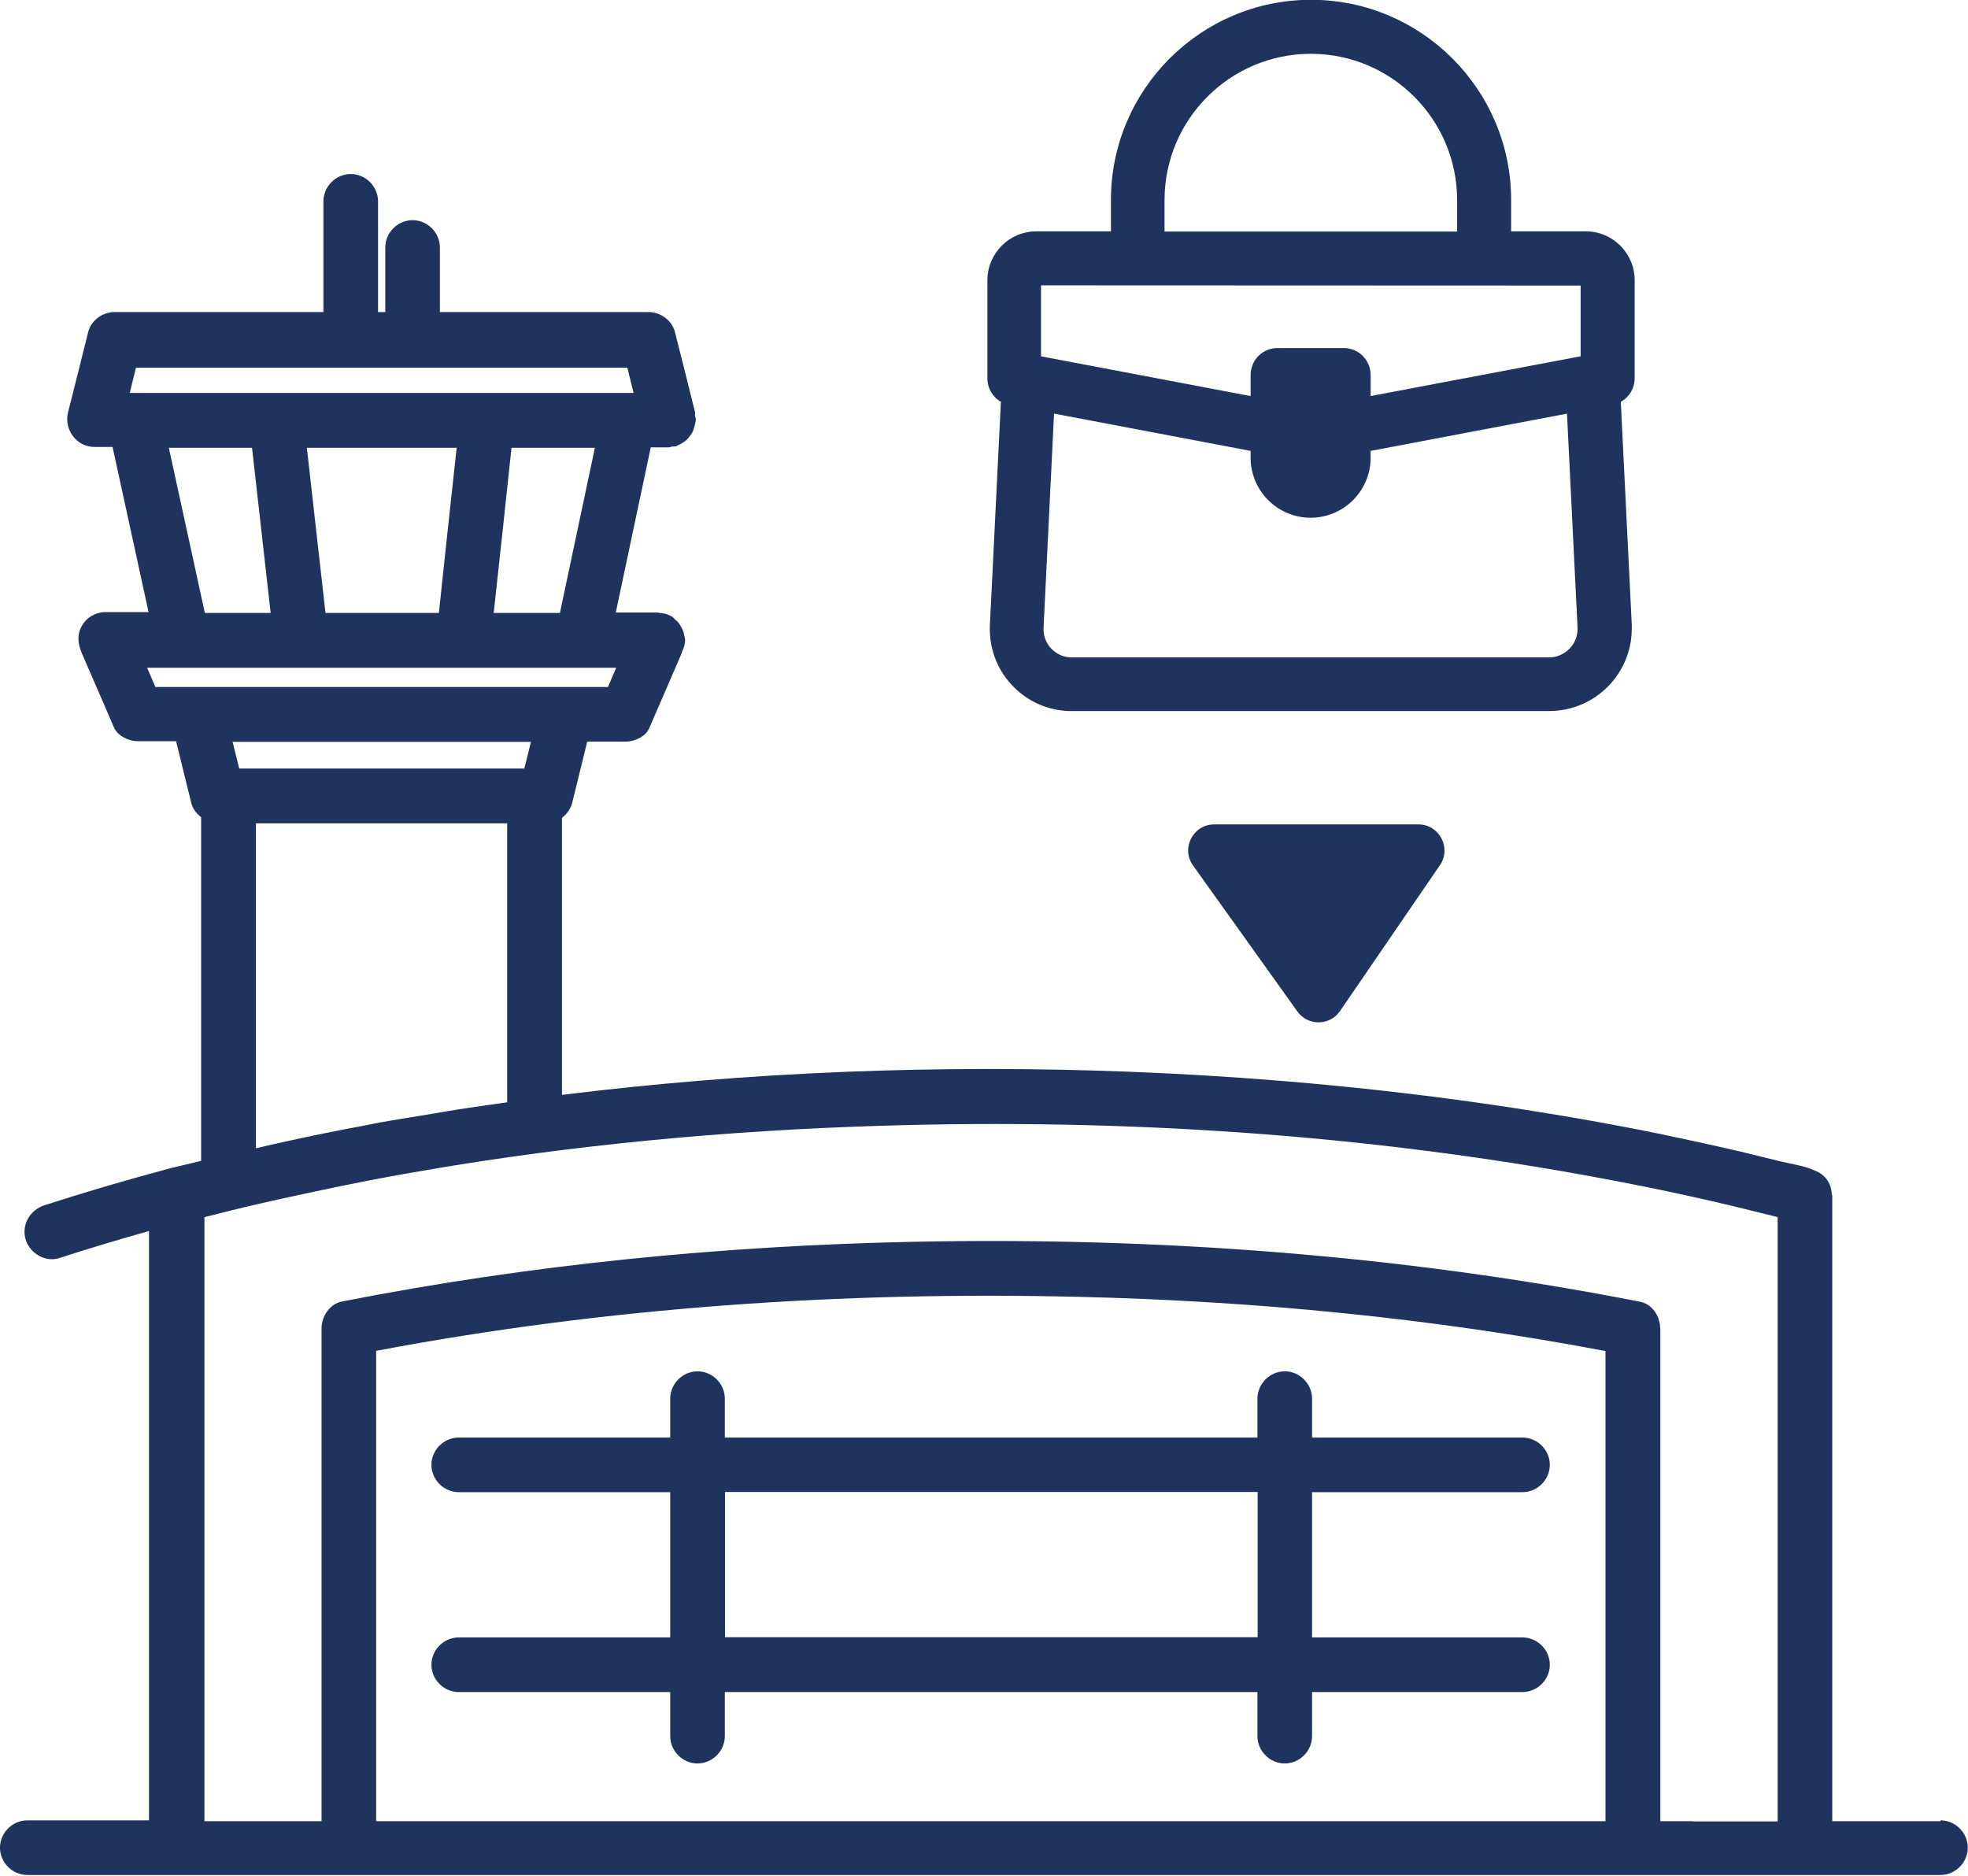
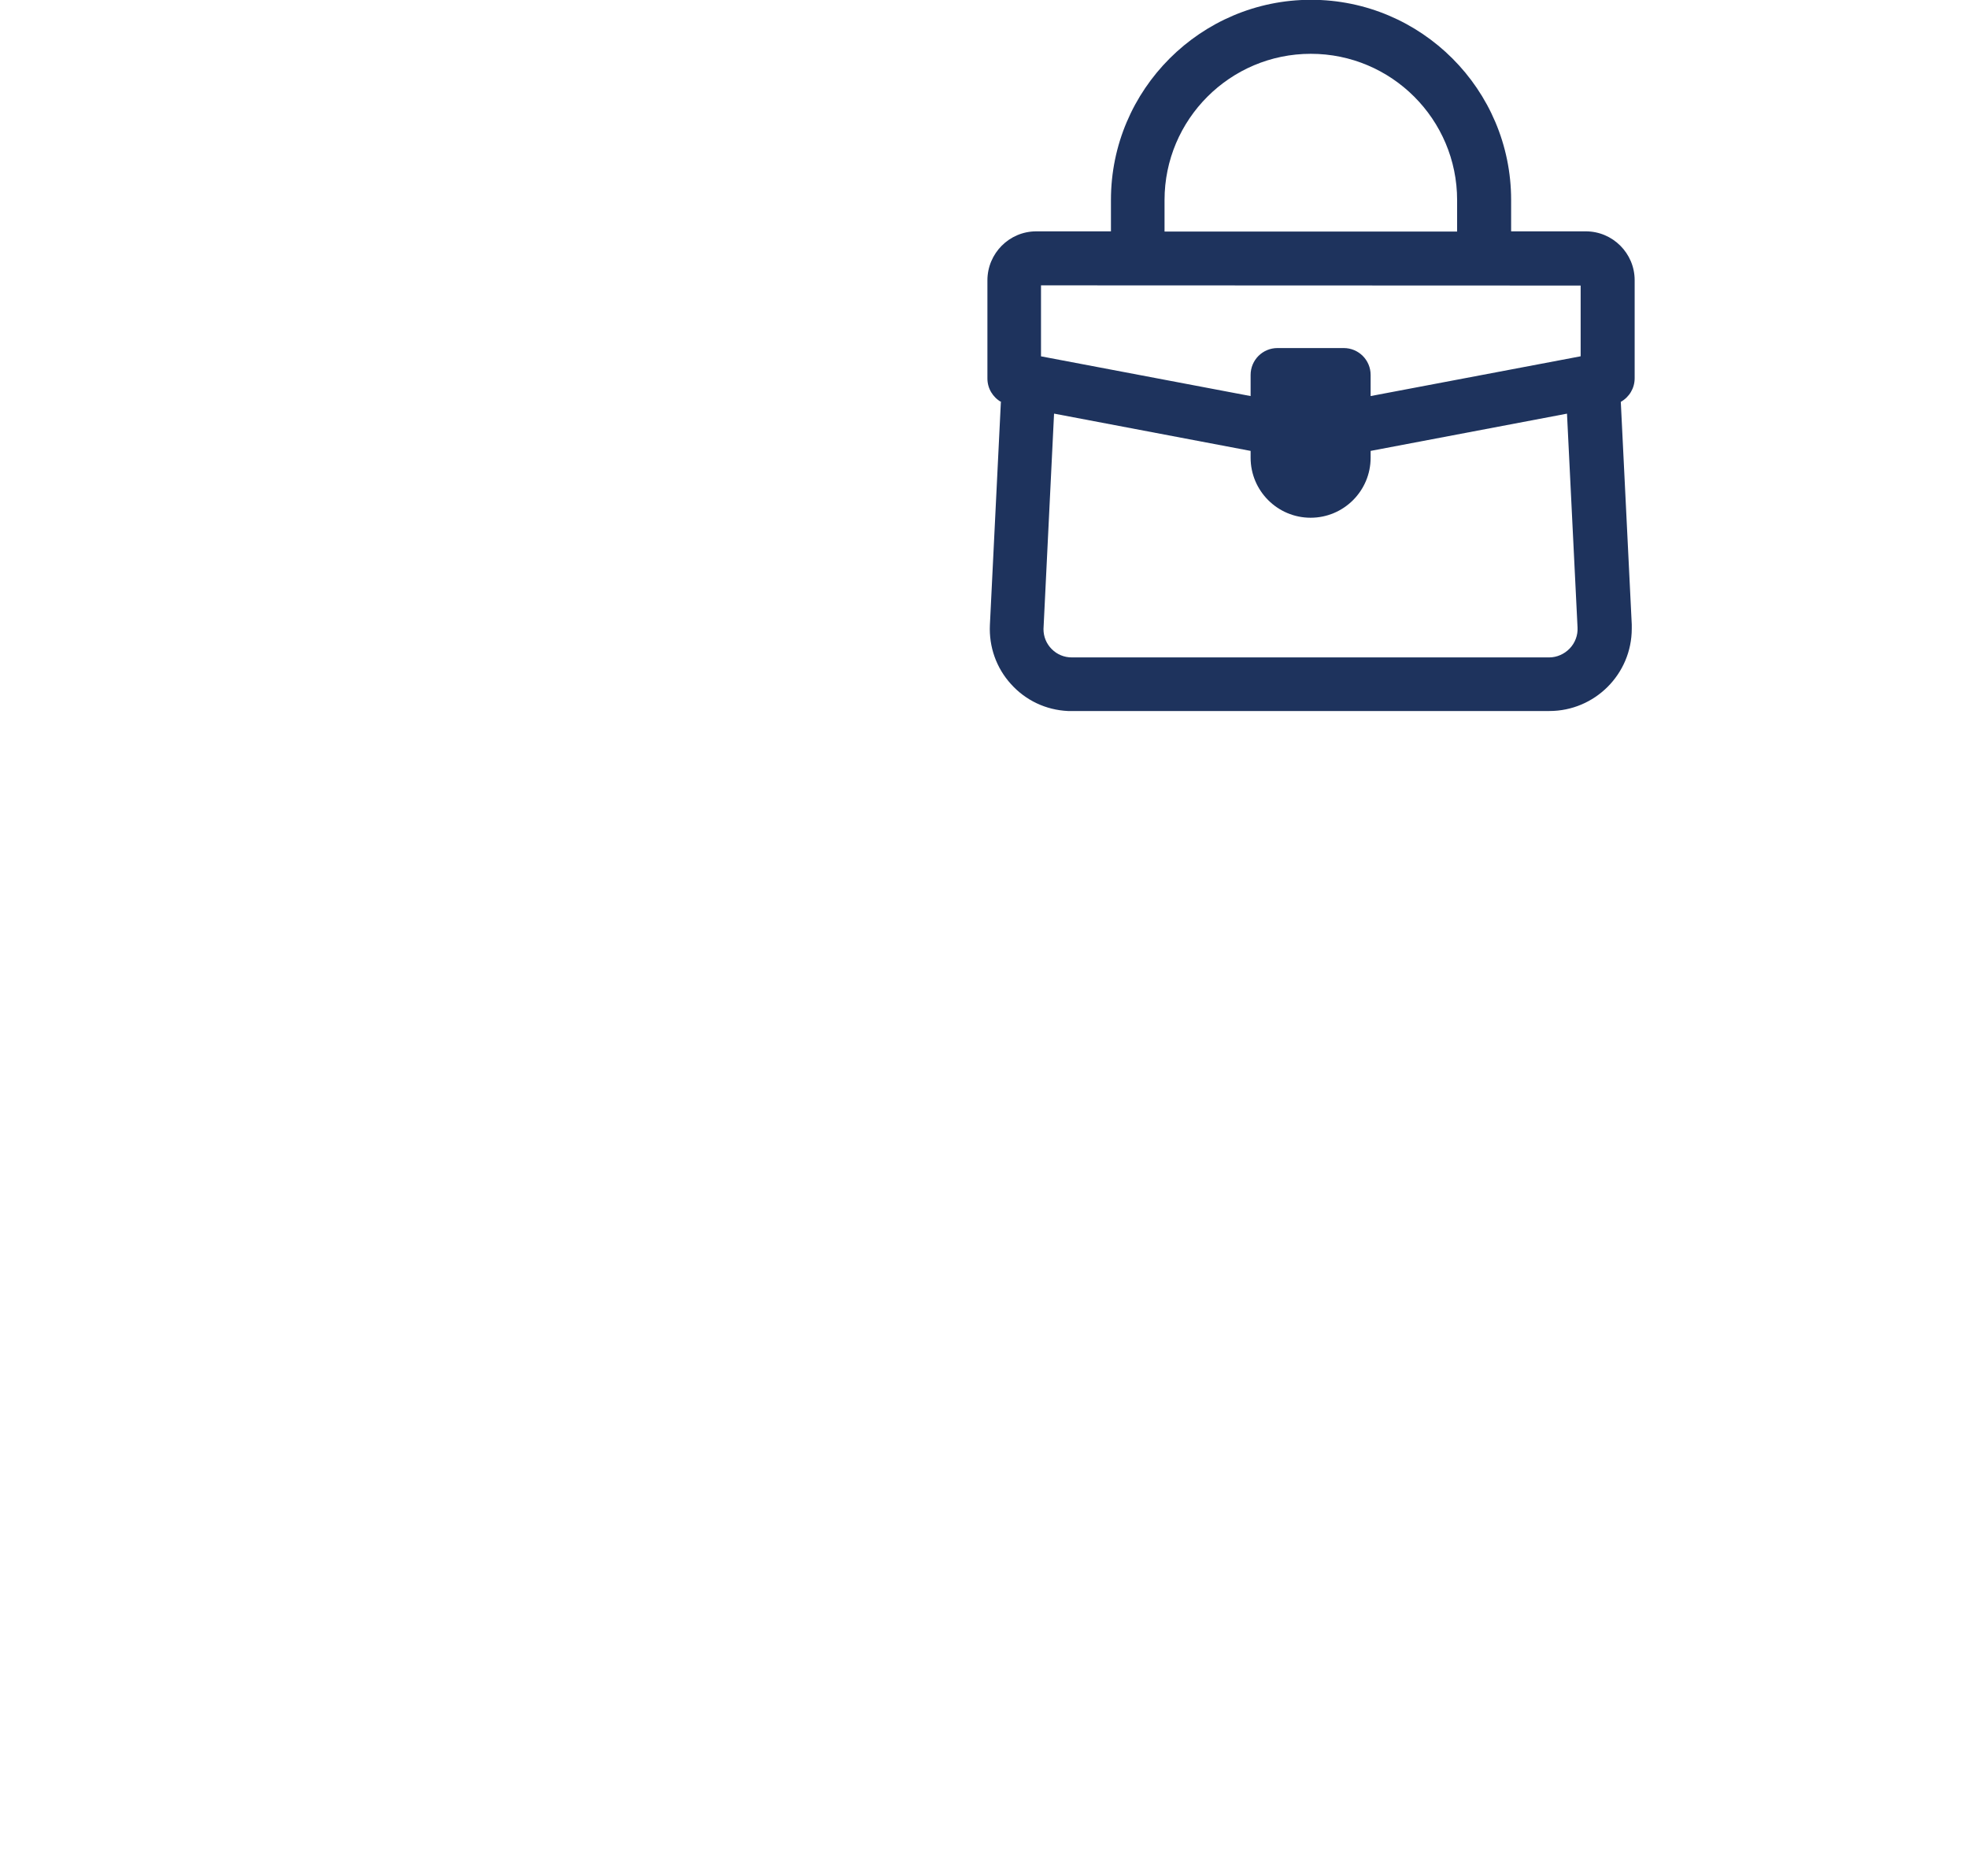
<svg xmlns="http://www.w3.org/2000/svg" id="Calque_2" data-name="Calque 2" viewBox="0 0 95.11 90.66">
  <defs>
    <style>
      .cls-1 {
        fill: #1e335d;
        stroke-width: 0px;
      }
    </style>
  </defs>
  <g id="Calque_1-2" data-name="Calque 1">
    <g>
      <g>
-         <path class="cls-1" d="M93.78,88.01h-5.23v-30.22s-.02-.09-.03-.13c-.02-.38-.2-.76-.63-1.01-.04-.02-.09-.04-.14-.06-.01,0-.02-.01-.04-.02-.49-.23-1.13-.32-1.64-.44-.65-.16-1.31-.32-1.96-.48-1.29-.3-2.58-.58-3.87-.85-2.69-.55-5.4-1.01-8.11-1.41-5.84-.85-11.72-1.37-17.62-1.6-9.12-.35-18.28,0-27.35,1.12v-13.39c.23-.17.41-.42.49-.71.24-.99.49-1.98.73-2.97h1.86c.42,0,.97-.24,1.14-.66.52-1.19,1.03-2.38,1.55-3.58.01-.03.01-.05.02-.08.09-.18.16-.38.16-.59,0-.09-.04-.17-.05-.26,0-.04-.02-.09-.03-.13-.03-.09-.06-.16-.11-.24-.04-.08-.09-.16-.16-.24-.05-.06-.11-.1-.16-.15-.05-.04-.08-.09-.15-.13-.04-.02-.09-.04-.13-.06-.02,0-.03-.01-.05-.02-.13-.05-.26-.07-.4-.08-.03,0-.06-.02-.09-.02h-2.02c.56-2.66,1.13-5.32,1.69-7.98h.86c.06,0,.11-.03.17-.04.06,0,.12,0,.18-.01.03,0,.05-.03.08-.04.08-.03.14-.07.21-.11.08-.05.16-.09.23-.16.06-.06.11-.12.16-.19.05-.06.1-.12.13-.2.05-.09.07-.19.1-.29.02-.06.03-.13.04-.19,0-.04.02-.07.02-.11,0-.07-.03-.12-.04-.19,0-.06,0-.11,0-.17-.32-1.29-.64-2.58-.97-3.87-.14-.57-.7-.97-1.28-.97h-10.08v-3.12c0-.72-.6-1.32-1.32-1.32s-1.32.6-1.32,1.32v3.12h-.35v-5.35c0-.72-.6-1.32-1.32-1.32s-1.32.6-1.32,1.32v5.35H5.54c-.58,0-1.14.4-1.28.97-.32,1.29-.64,2.58-.97,3.87-.21.83.4,1.68,1.28,1.68h.87c.58,2.66,1.16,5.32,1.74,7.98h-2.08c-.47,0-.91.25-1.14.66-.26.45-.19.89,0,1.34.52,1.19,1.03,2.38,1.55,3.58.18.41.72.66,1.14.66h1.86c.24.99.49,1.98.73,2.97.07.29.25.53.48.7v16.61c-.51.13-1.03.24-1.54.37h0c-2.02.54-4.03,1.13-6.02,1.77-.69.22-1.12.91-.93,1.63.18.67.94,1.15,1.63.93,1.44-.47,2.89-.9,4.34-1.31v28.48H1.32c-.72,0-1.32.6-1.32,1.32s.6,1.32,1.32,1.32h92.46c.72,0,1.32-.6,1.32-1.32s-.6-1.32-1.32-1.32ZM20.86,53.83c-.84.14-1.69.27-2.53.42-.27.05-.54.11-.81.16-1.24.23-2.47.48-3.7.75-.48.1-.96.22-1.45.33v-15.7h12.14v13.48c-.78.11-1.57.22-2.35.34-.44.07-.88.15-1.31.22ZM7.51,33.2c-.13-.31-.27-.62-.4-.93h1.72s0,0,0,0h19.31s0,0,0,0h1.64c-.13.31-.27.62-.4.93H7.51ZM17.98,17.77h12.34c.1.41.2.81.3,1.22H6.27c.1-.41.2-.81.3-1.22h11.4ZM19.44,21.64h2.63c-.29,2.66-.58,5.32-.86,7.98h-5.48c-.3-2.66-.6-5.32-.9-7.98h4.61ZM19.68,35.85h5.98c-.11.43-.21.86-.32,1.29h-13.78c-.11-.43-.21-.86-.32-1.29h8.43ZM23.86,29.62c.29-2.66.58-5.32.86-7.98h4.03c-.56,2.66-1.13,5.32-1.69,7.98h-3.21ZM8.15,21.64h4.03c.3,2.66.6,5.32.9,7.98h-3.18c-.58-2.66-1.16-5.32-1.74-7.98ZM18.18,76.71v-11.43c11.15-2.11,22.56-2.88,33.92-2.61,8.58.2,17.09,1.03,25.49,2.62v22.72H18.18v-11.3ZM81.81,88.01h-1.57v-23.82s-.01-.04-.01-.06c0-.14-.04-.28-.08-.41-.01-.03-.02-.05-.03-.08-.16-.36-.45-.65-.84-.73-11.55-2.26-23.36-3.14-35.12-2.9-9.27.19-18.55,1.1-27.65,2.89-.57.11-.97.72-.97,1.28v23.83h-5.66v-29.19c.87-.22,1.74-.44,2.62-.64.47-.11.95-.22,1.42-.32.91-.2,1.83-.39,2.74-.58.42-.08.84-.17,1.26-.25,1.2-.23,2.4-.44,3.61-.64.12-.02.25-.04.37-.06,7.23-1.17,14.56-1.78,21.88-1.96,11.62-.28,23.28.56,34.66,2.77,1.41.27,2.82.57,4.22.89.71.16,1.42.33,2.13.51.35.09.7.17,1.05.26.02,0,.05.01.07.02v29.2h-4.09Z" />
-         <path class="cls-1" d="M32.39,81.77v2.13c0,.72.6,1.32,1.32,1.32s1.32-.6,1.32-1.32v-2.13h25.74v2.13c0,.72.6,1.32,1.32,1.32s1.32-.6,1.32-1.32v-2.13h10.17c.72,0,1.32-.6,1.32-1.32s-.6-1.32-1.32-1.32h-10.17v-7.02h10.17c.72,0,1.32-.6,1.32-1.32s-.6-1.32-1.32-1.32h-10.17v-1.88c0-.72-.6-1.32-1.32-1.32s-1.32.6-1.32,1.32v1.88h-25.74v-1.88c0-.72-.6-1.32-1.32-1.32s-1.32.6-1.32,1.32v1.88h-10.22c-.72,0-1.32.6-1.32,1.32s.6,1.32,1.32,1.32h10.22v7.02h-10.22c-.72,0-1.32.6-1.32,1.32s.6,1.32,1.32,1.32h10.22ZM35.04,72.1h25.74v7.02h-25.74v-7.02Z" />
        <path class="cls-1" d="M48.37,19.44l-.53,10.76c-.05,1.06.31,2.08,1.02,2.86.71.79,1.69,1.25,2.75,1.3.07,0,.13,0,.2,0h23.07c2.19,0,3.98-1.78,3.98-3.98,0-.07,0-.13,0-.2l-.53-10.76c.41-.23.67-.66.67-1.14v-4.74c0-1.3-1.06-2.36-2.36-2.36h-3.61v-1.52c0-5.33-4.34-9.67-9.67-9.67s-9.67,4.34-9.67,9.67v1.52h-3.61c-1.3,0-2.36,1.06-2.36,2.37v4.74c0,.48.26.91.67,1.14ZM56.28,11.19v-1.52c0-3.9,3.17-7.07,7.07-7.07s7.07,3.17,7.07,7.07v1.52h-14.14ZM50.95,19.99l9.49,1.8v.33c0,1.6,1.3,2.9,2.9,2.9s2.9-1.3,2.9-2.9v-.33l9.49-1.8.51,10.34c.02.37-.12.74-.38,1.01-.26.27-.62.43-.99.43h-23.07c-.37,0-.71-.14-.97-.4-.26-.26-.4-.6-.4-.97l.51-10.4ZM76.38,17.22l-10.14,1.92v-1.02c0-.72-.58-1.3-1.3-1.3h-3.2c-.72,0-1.3.58-1.3,1.3v1.02l-10.13-1.92v-3.43s26.08.01,26.08.01v3.41Z" />
-         <path class="cls-1" d="M58.68,39.84c-1.02,0-1.62,1.16-1.02,1.99l5.04,7.05c.51.71,1.57.7,2.06-.02l4.83-7.05c.57-.83-.03-1.97-1.04-1.97h-9.87Z" />
      </g>
-       <path class="cls-1" d="M63.89,19.17v2.94c0,.3-.25.55-.55.55-.3,0-.55-.25-.55-.55h0v-2.94h1.1Z" />
    </g>
  </g>
</svg>